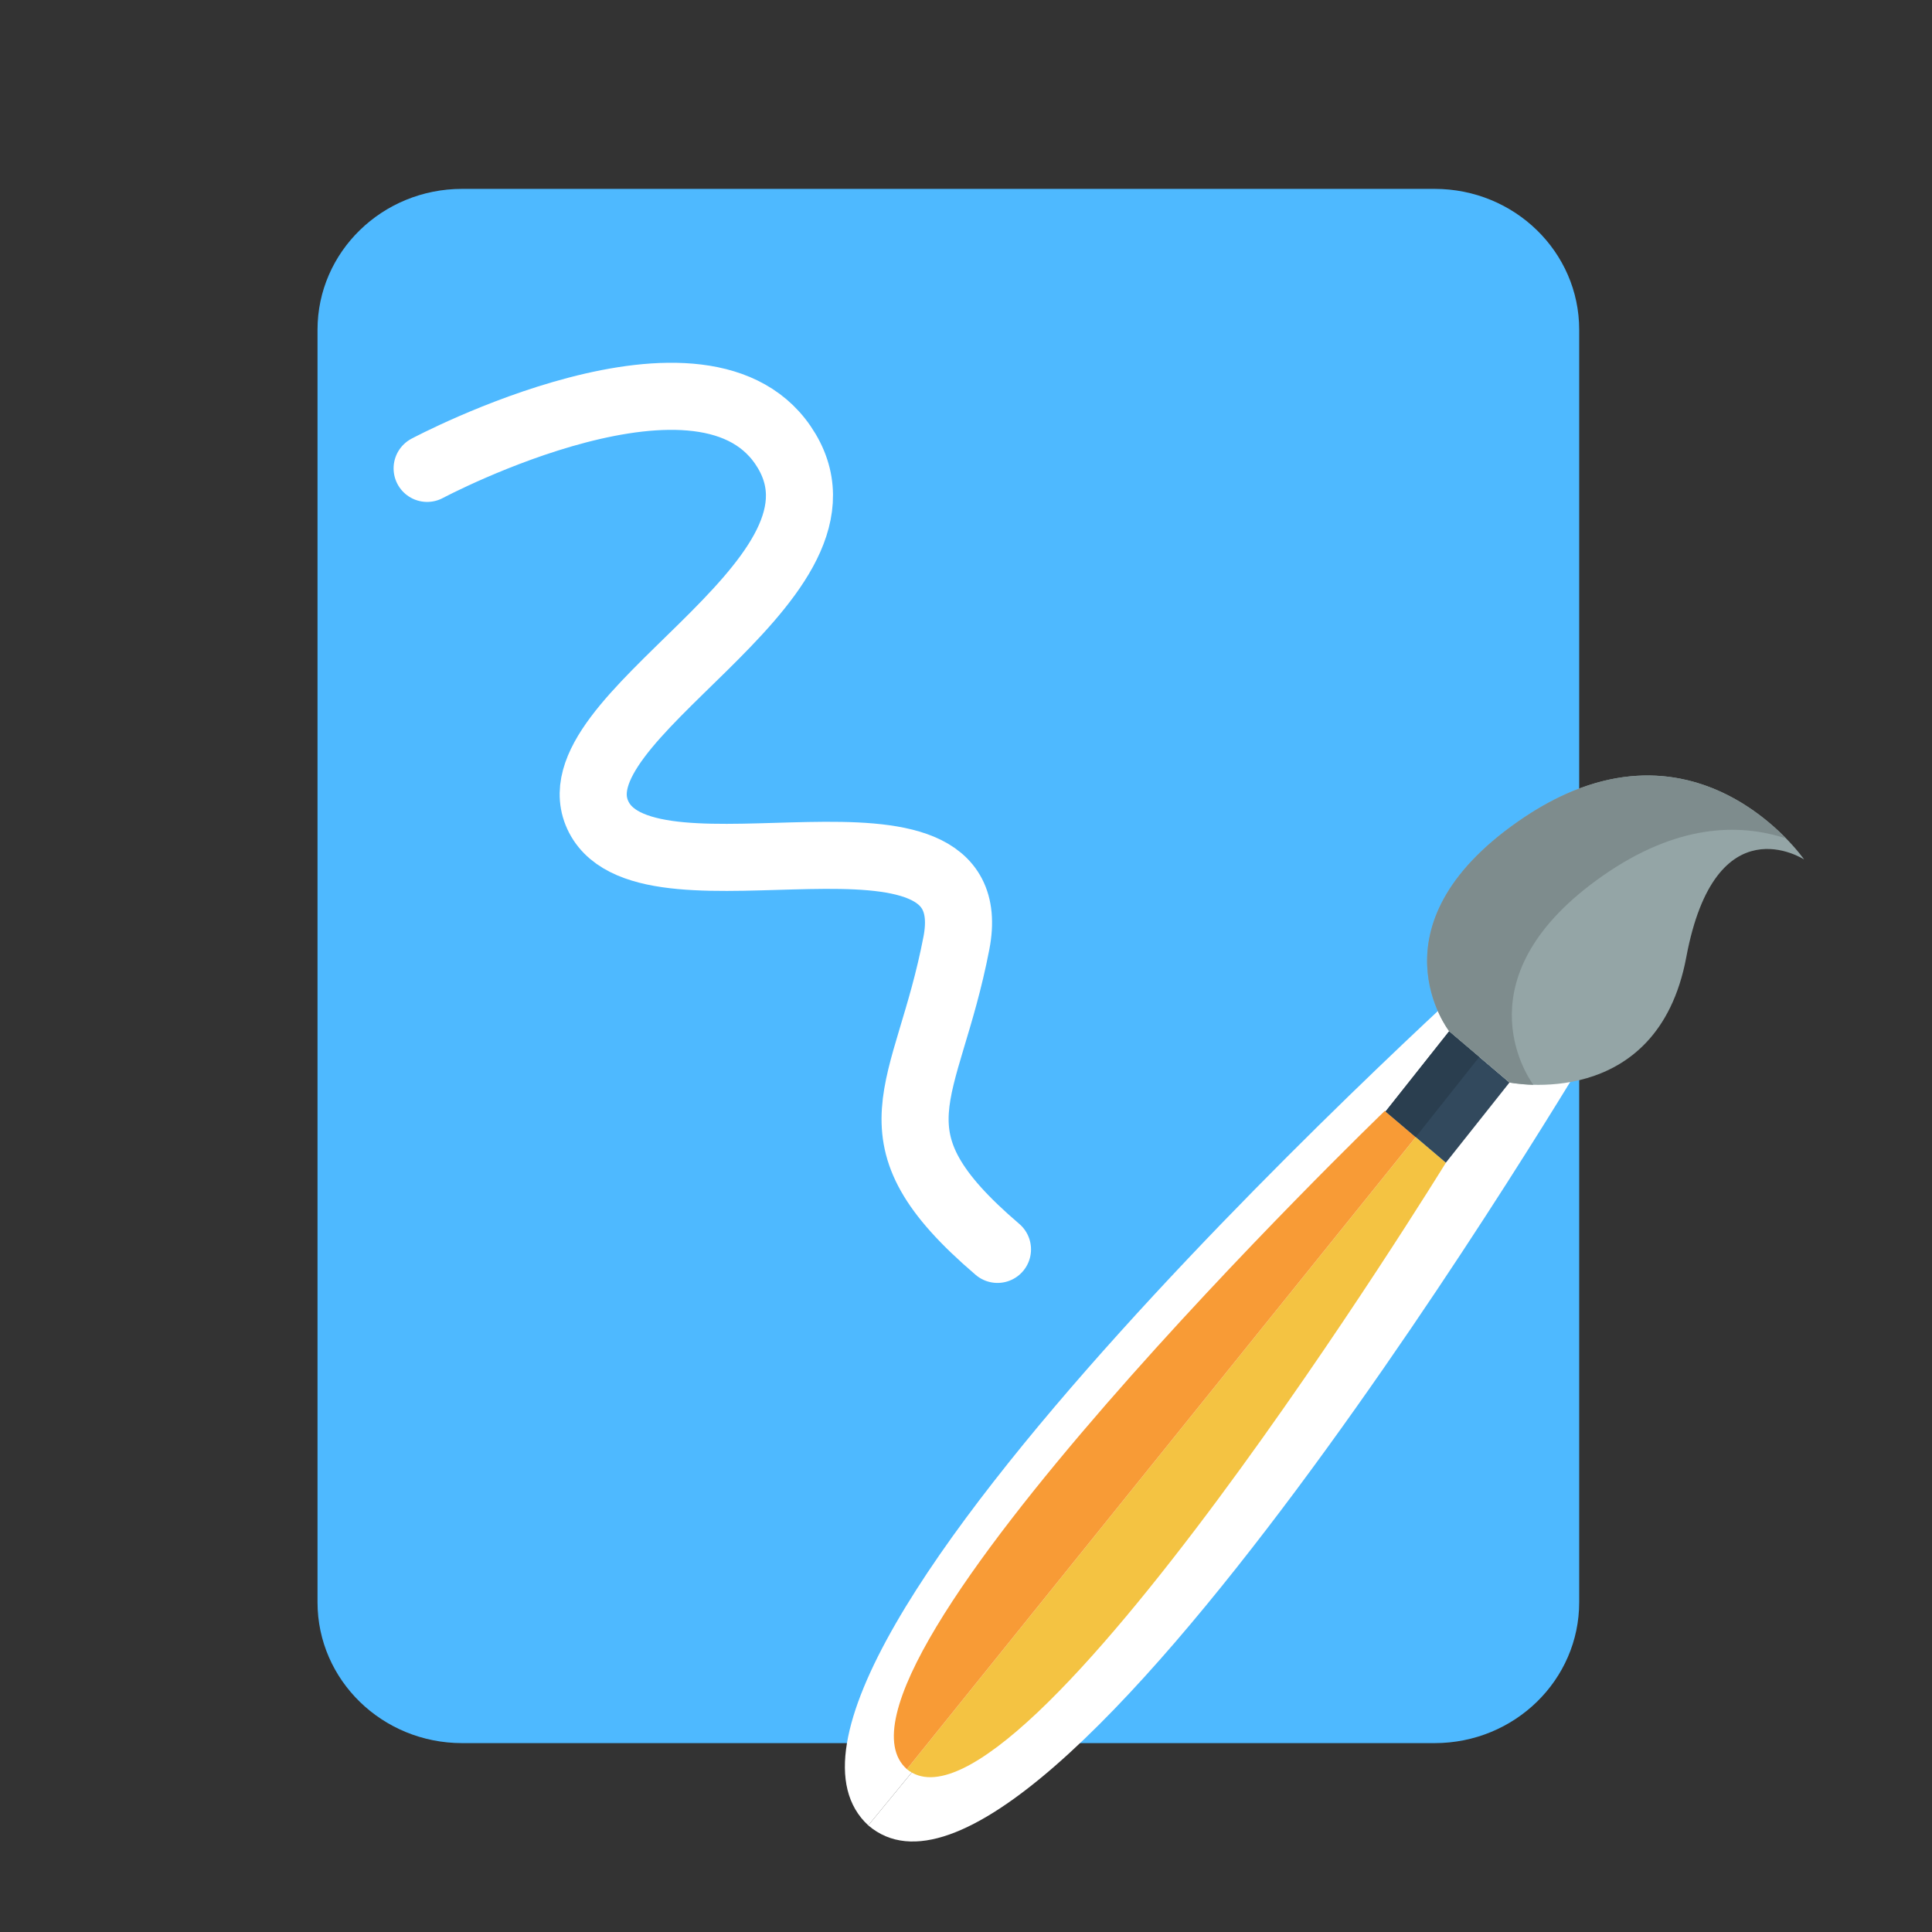
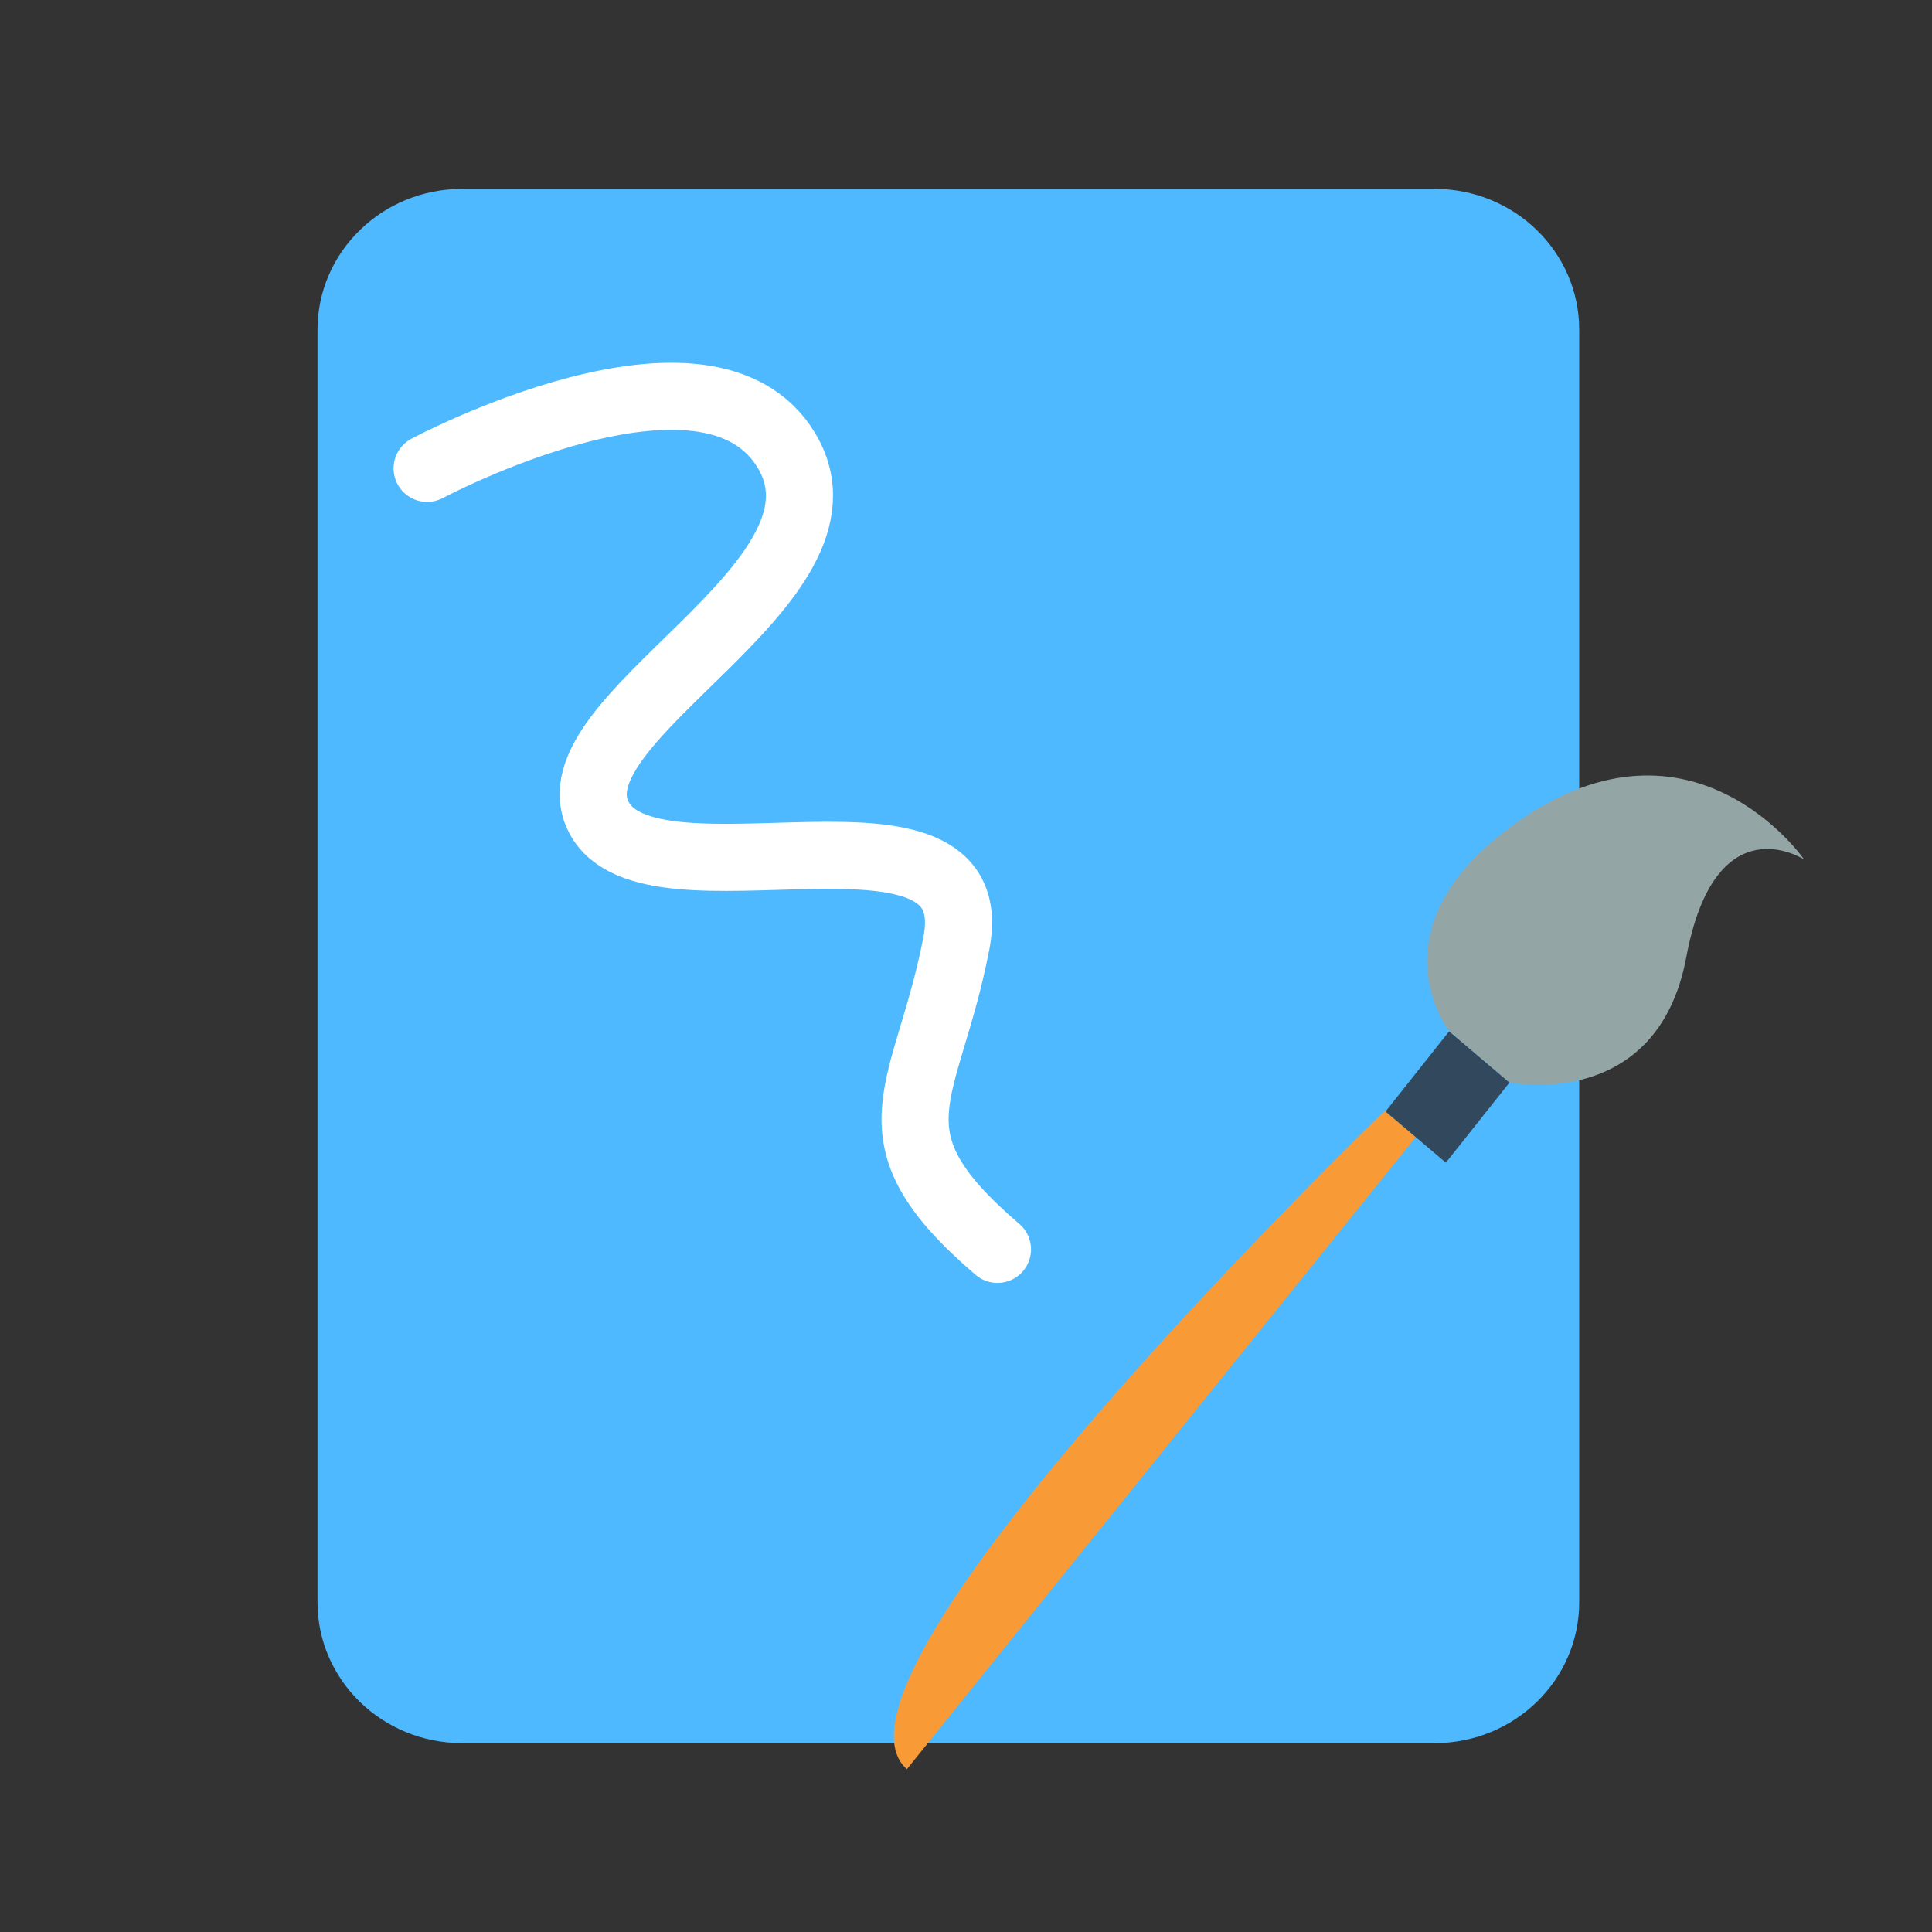
<svg xmlns="http://www.w3.org/2000/svg" version="1.1" id="Layer_1" x="0px" y="0px" width="72px" height="72px" viewBox="0 0 72 72" enable-background="new 0 0 72 72" xml:space="preserve">
  <rect x="0" y="0" width="72" height="72" fill="#333333" stroke="none" />
  <g id="Layer_14_2_">
    <g>
      <path fill="#4EB9FF" d="M11.833,59.713V12.287c0-2.898,2.412-5.248,5.388-5.248h36.243c2.976,0,5.388,2.349,5.388,5.248v47.426    c0,2.898-2.412,5.248-5.388,5.248H17.221C14.245,64.96,11.833,62.611,11.833,59.713z" />
    </g>
  </g>
  <g id="Layer_2">
    <path fill="none" stroke="#FFFFFF" stroke-width="2.5" stroke-linecap="round" d="M15.918,17.455c0,0,10.47-5.585,13.401-0.647   c2.955,4.974-8.922,9.953-7,13.652c1.925,3.7,14.505-1.466,13.324,4.682c-1.099,5.713-3.49,7.131,1.53,11.419" />
  </g>
  <g>
    <g id="Layer_6_1_">
      <g>
-         <path fill="#FFFFFF" d="M32.358,68.027l25.311-30.813l1.774,1.577C59.443,38.791,38.848,73.58,32.358,68.027z" />
-         <path fill="#FFFFFF" d="M32.358,68.027l25.311-30.813l-1.819-1.617C55.85,35.597,26.072,62.227,32.358,68.027z" />
-       </g>
+         </g>
    </g>
    <g id="Layer_6_3_">
      <g>
-         <path fill="#F4C342" d="M33.797,65.932l18.964-23.556l1.123,0.955C53.884,43.33,37.9,69.288,33.797,65.932z" />
        <path fill="#F89B36" d="M33.797,65.932l18.964-23.556l-1.151-0.979C51.609,41.396,29.816,62.418,33.797,65.932z" />
        <polygon fill="#32495D" points="54.006,38.432 56.254,40.342 53.883,43.33 51.636,41.422    " />
-         <polygon fill="#2A3E4F" points="54.006,38.432 55.13,39.387 52.76,42.376 51.637,41.422    " />
        <path fill="#94A5A6" d="M56.255,40.342c0,0,5.503,1.122,6.588-4.671s4.392-3.641,4.392-3.641s-4.137-5.97-10.655-1.419     c-5.615,3.919-2.569,7.823-2.569,7.823L56.255,40.342z" />
-         <path fill="#7E8C8D" d="M54.008,38.432l2.247,1.909c0,0,0.349,0.071,0.888,0.085c-0.267-0.369-2.734-4.074,2.592-7.792     c2.742-1.914,5.063-1.967,6.832-1.385c-1.416-1.451-5.008-4.117-9.988-0.638C50.962,34.528,54.008,38.432,54.008,38.432z" />
      </g>
    </g>
  </g>
</svg>